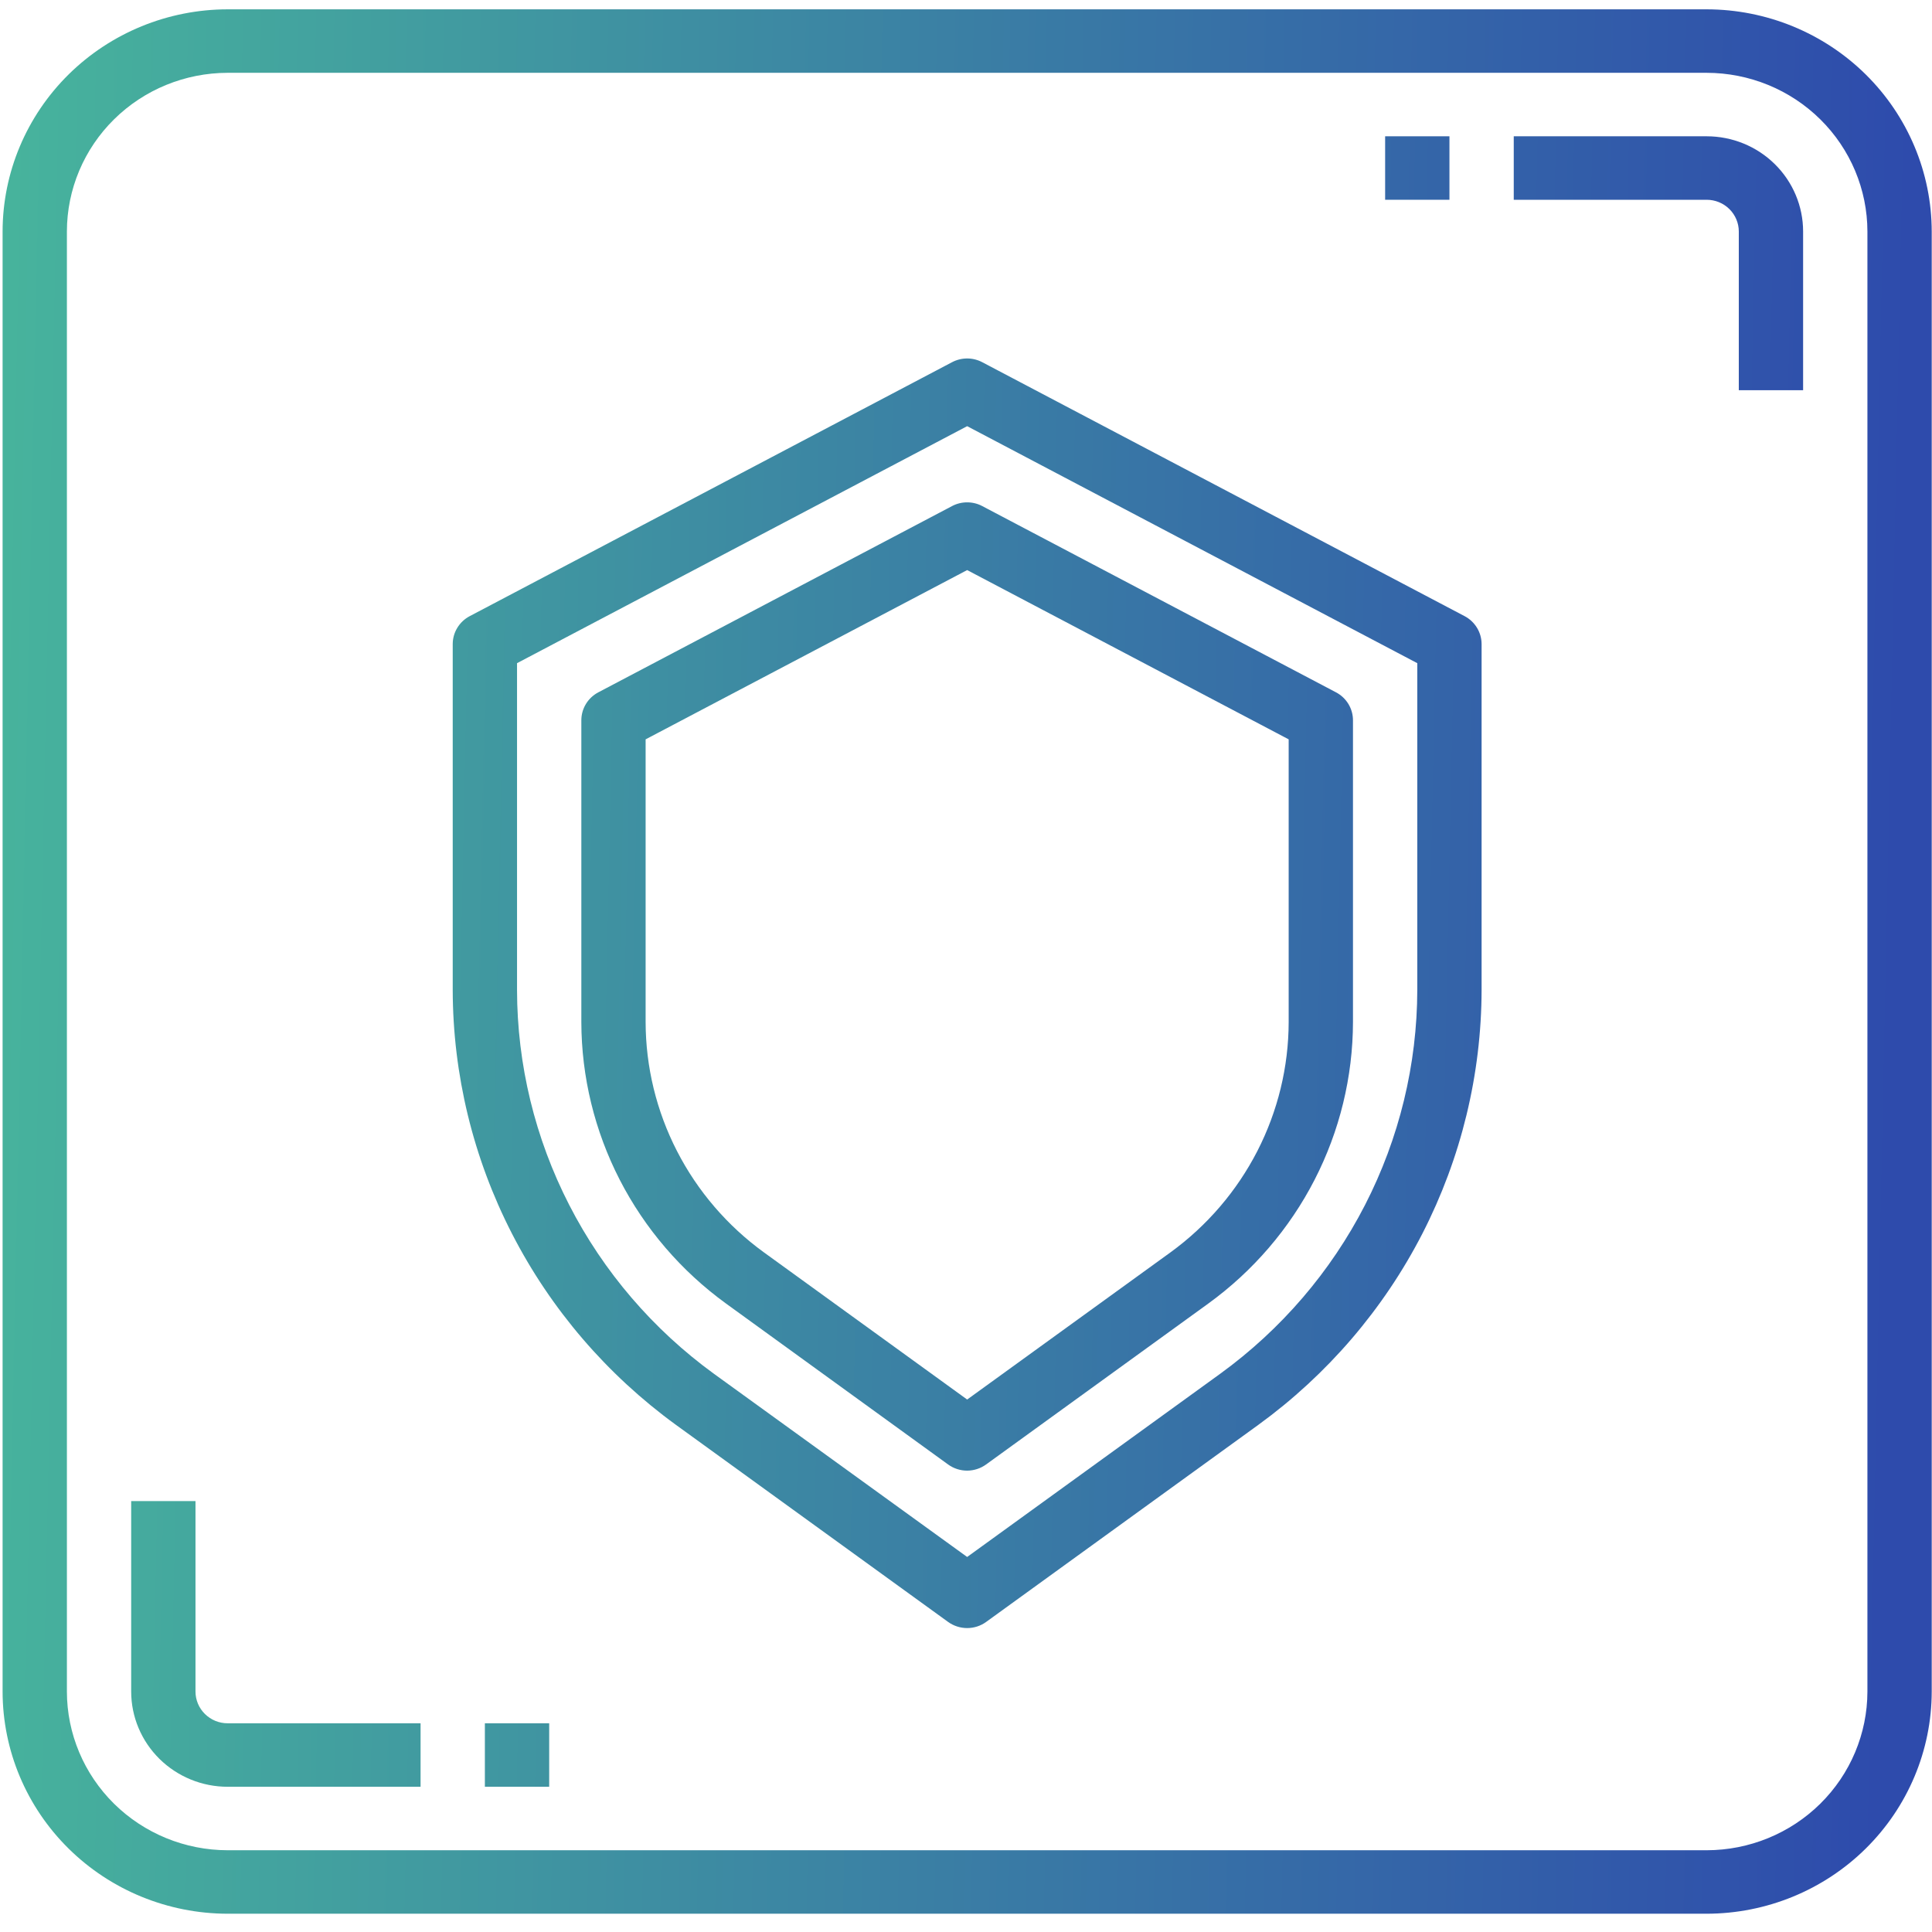
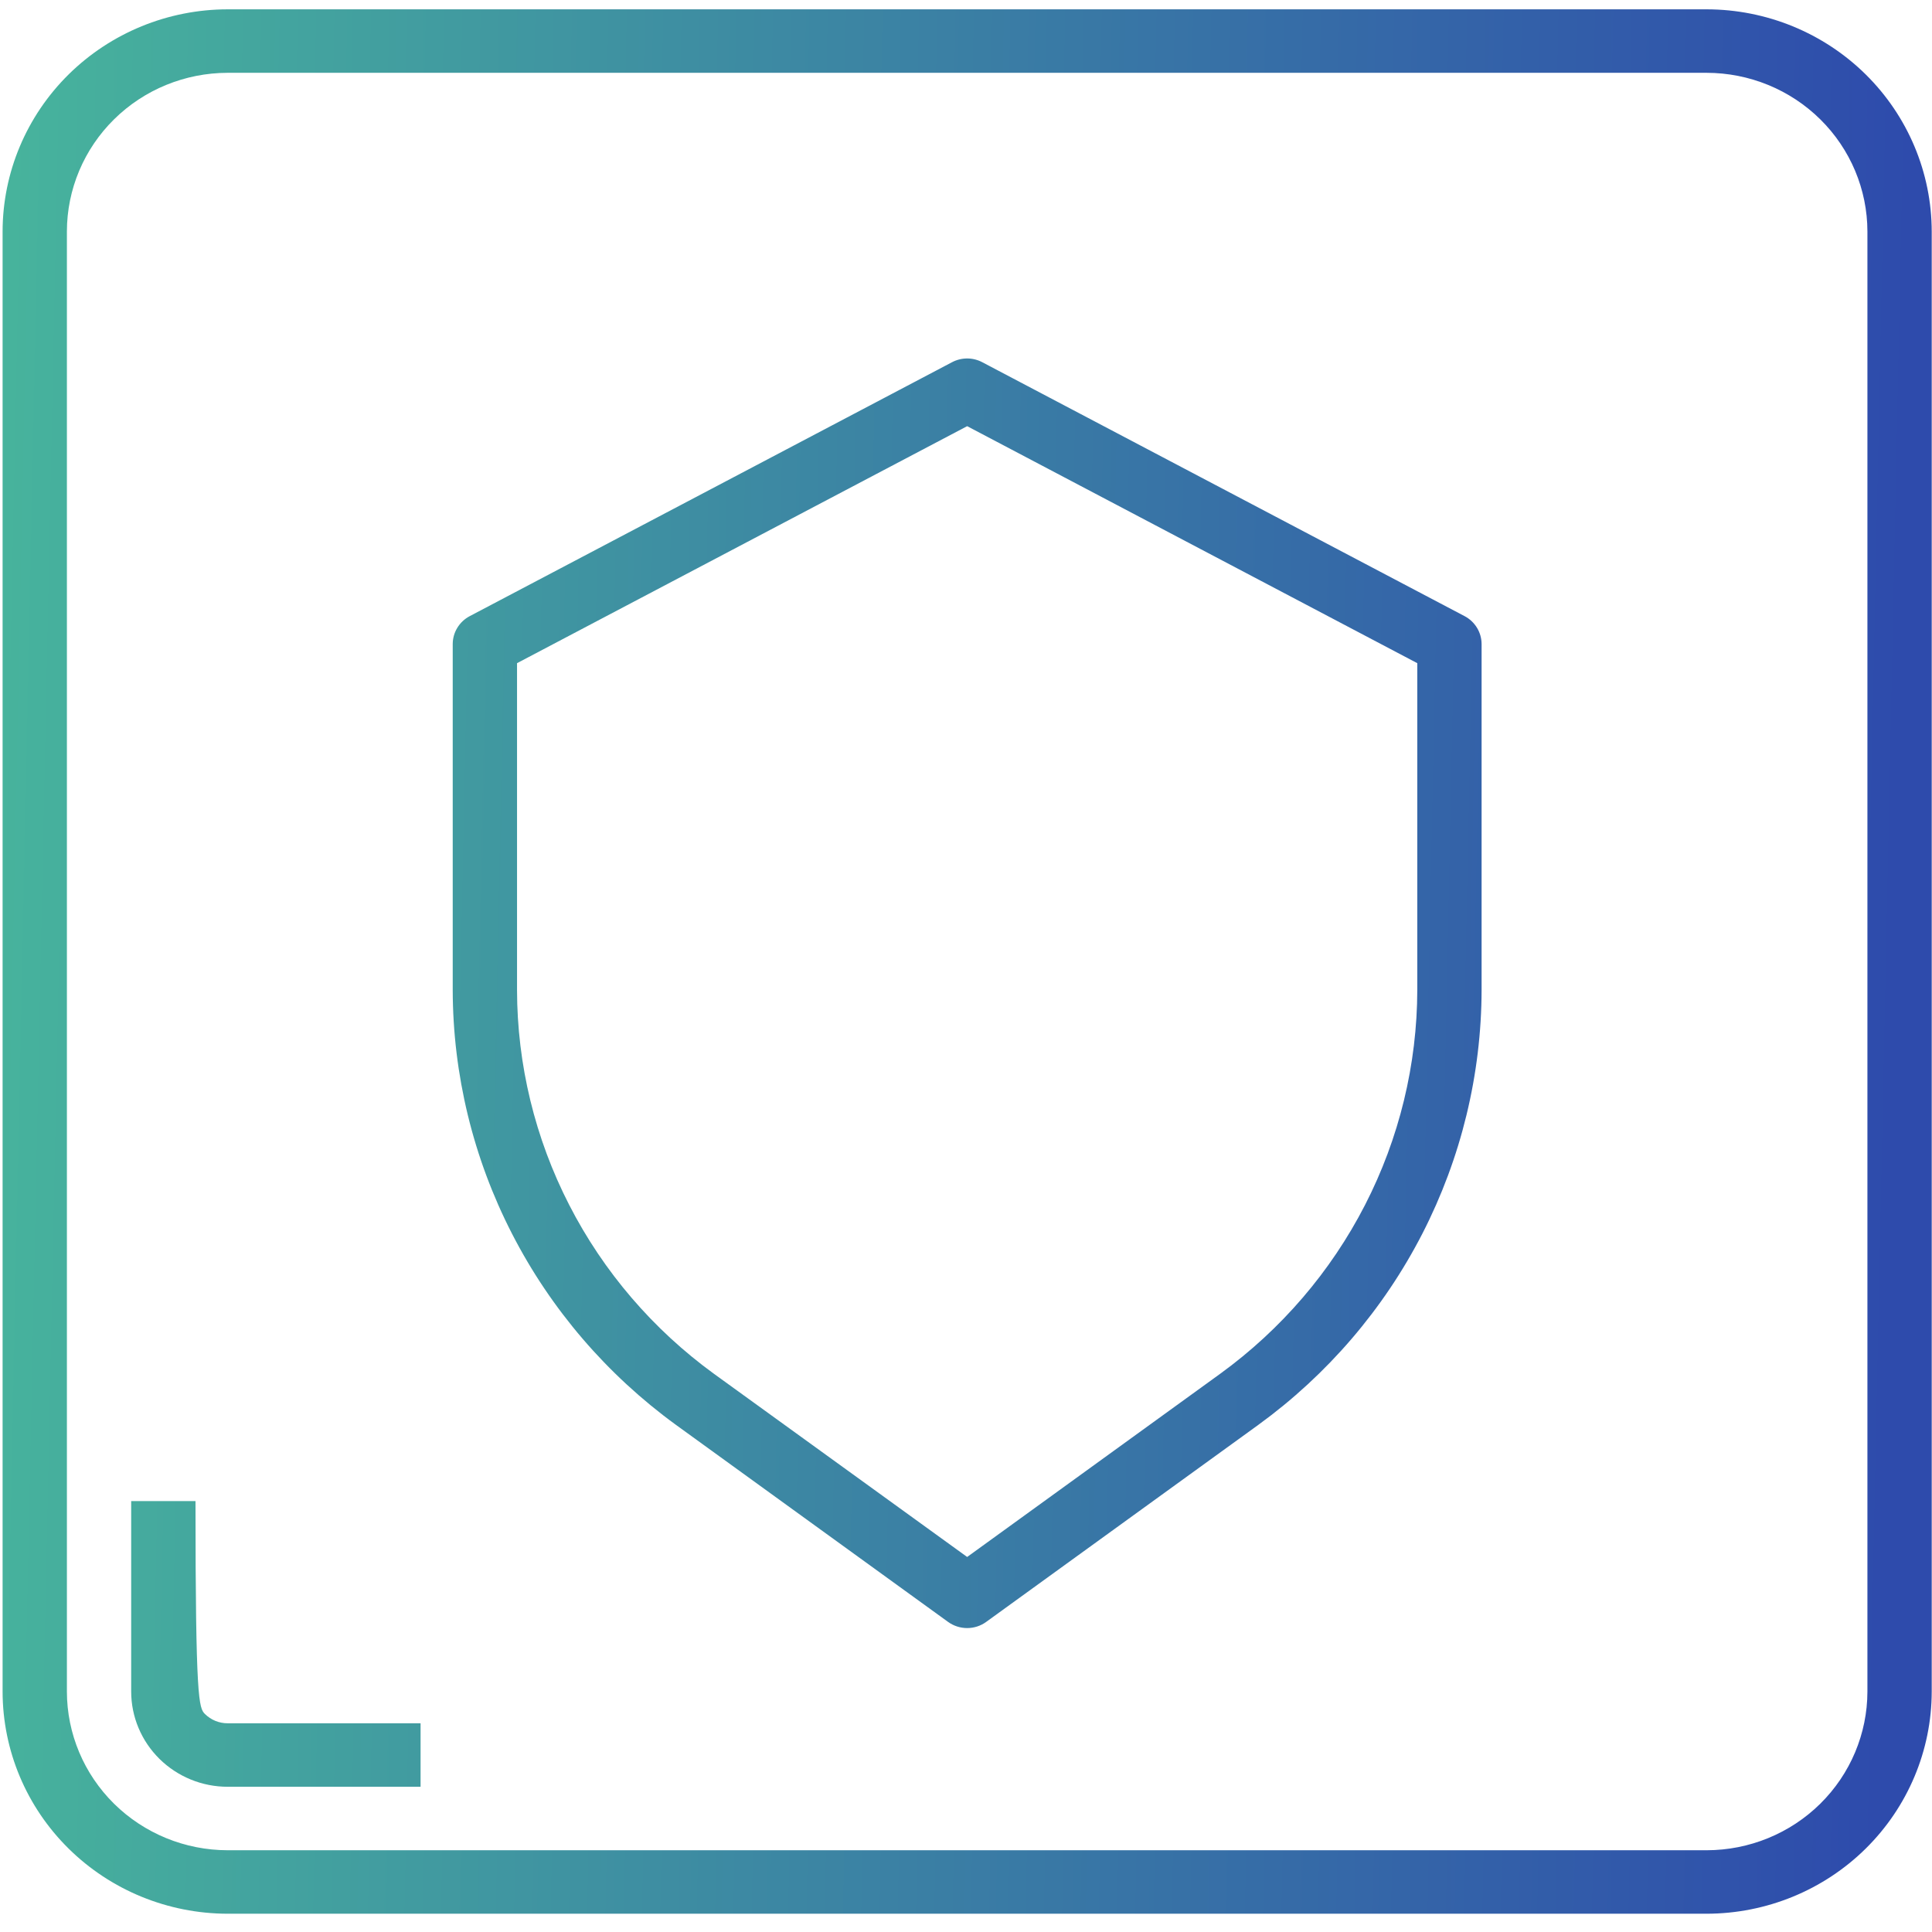
<svg xmlns="http://www.w3.org/2000/svg" width="70" height="70" viewBox="0 0 70 70" fill="none">
  <path d="M61.835 69.338H8.248C6.086 69.335 4.014 68.487 2.485 66.977C0.956 65.468 0.096 63.422 0.094 61.288V8.388C0.096 6.254 0.956 4.208 2.485 2.698C4.014 1.189 6.086 0.34 8.248 0.338H61.835C63.997 0.34 66.07 1.189 67.599 2.698C69.127 4.208 69.987 6.254 69.99 8.388V61.288C69.987 63.422 69.127 65.468 67.599 66.977C66.07 68.487 63.997 69.335 61.835 69.338ZM8.248 2.638C6.704 2.64 5.224 3.246 4.132 4.324C3.04 5.402 2.425 6.863 2.424 8.388V61.288C2.425 62.812 3.04 64.274 4.132 65.352C5.224 66.43 6.704 67.036 8.248 67.038H61.835C63.38 67.036 64.86 66.43 65.952 65.352C67.044 64.274 67.658 62.812 67.66 61.288V8.388C67.658 6.863 67.044 5.402 65.952 4.324C64.86 3.246 63.38 2.64 61.835 2.638H8.248Z" fill="url(#paint0_linear_372_80)" />
-   <path d="M15.238 64.738H8.248C7.321 64.738 6.433 64.374 5.777 63.727C5.122 63.08 4.753 62.203 4.753 61.288V54.388H7.083V61.288C7.083 61.593 7.206 61.885 7.425 62.101C7.643 62.317 7.939 62.438 8.248 62.438H15.238V64.738Z" fill="url(#paint1_linear_372_80)" />
-   <path d="M65.33 14.138H63V8.388C63 8.083 62.877 7.79 62.659 7.575C62.441 7.359 62.144 7.238 61.835 7.238H54.846V4.938H61.835C62.762 4.938 63.651 5.301 64.306 5.948C64.962 6.595 65.33 7.473 65.33 8.388V14.138Z" fill="url(#paint2_linear_372_80)" />
-   <path d="M17.568 62.438H19.898V64.738H17.568V62.438Z" fill="url(#paint3_linear_372_80)" />
-   <path d="M50.186 4.938H52.516V7.238H50.186V4.938Z" fill="url(#paint4_linear_372_80)" />
+   <path d="M15.238 64.738H8.248C7.321 64.738 6.433 64.374 5.777 63.727C5.122 63.08 4.753 62.203 4.753 61.288V54.388H7.083C7.083 61.593 7.206 61.885 7.425 62.101C7.643 62.317 7.939 62.438 8.248 62.438H15.238V64.738Z" fill="url(#paint1_linear_372_80)" />
  <path d="M35.042 58.988C34.794 58.988 34.552 58.91 34.352 58.766L24.494 51.628C21.991 49.808 19.954 47.434 18.549 44.696C17.143 41.958 16.408 38.933 16.403 35.864V23.338C16.403 23.13 16.46 22.925 16.569 22.747C16.677 22.568 16.833 22.422 17.019 22.324L34.493 13.124C34.662 13.035 34.85 12.988 35.042 12.988C35.233 12.988 35.422 13.035 35.59 13.124L53.065 22.324C53.251 22.422 53.406 22.568 53.515 22.747C53.623 22.925 53.681 23.13 53.681 23.338V35.864C53.675 38.933 52.94 41.959 51.535 44.697C50.129 47.434 48.092 49.809 45.588 51.628L35.731 58.765C35.532 58.91 35.29 58.988 35.042 58.988ZM18.733 24.028V35.864C18.736 38.573 19.385 41.243 20.625 43.66C21.865 46.077 23.662 48.173 25.873 49.779L35.042 56.412L44.21 49.774C46.42 48.169 48.217 46.074 49.458 43.658C50.698 41.242 51.346 38.572 51.351 35.864V24.028L35.042 15.441L18.733 24.028Z" fill="url(#paint5_linear_372_80)" />
-   <path d="M35.042 53.284C34.794 53.284 34.552 53.206 34.352 53.061L26.305 47.23C24.683 46.053 23.365 44.517 22.454 42.746C21.544 40.974 21.067 39.016 21.063 37.03V26.098C21.063 25.89 21.12 25.685 21.229 25.506C21.337 25.328 21.493 25.182 21.679 25.084L34.493 18.337C34.662 18.247 34.85 18.201 35.042 18.201C35.233 18.201 35.422 18.247 35.59 18.337L48.405 25.084C48.591 25.182 48.747 25.328 48.855 25.506C48.964 25.685 49.021 25.89 49.021 26.098V37.03C49.017 39.016 48.54 40.974 47.63 42.746C46.719 44.518 45.4 46.054 43.779 47.23L35.727 53.061C35.528 53.205 35.288 53.283 35.042 53.284ZM23.392 26.788V37.03C23.395 38.655 23.784 40.257 24.529 41.706C25.273 43.156 26.351 44.412 27.677 45.375L35.042 50.708L42.405 45.378C43.732 44.414 44.81 43.157 45.555 41.707C46.299 40.257 46.688 38.655 46.691 37.03V26.788L35.042 20.655L23.392 26.788Z" fill="url(#paint6_linear_372_80)" />
  <defs>
    <linearGradient id="paint0_linear_372_80" x1="-4.729" y1="-32.847" x2="70.035" y2="-31.288" gradientUnits="userSpaceOnUse">
      <stop stop-color="#49BC9B" />
      <stop offset="1" stop-color="#2E4BAC" />
    </linearGradient>
    <linearGradient id="paint1_linear_372_80" x1="-4.729" y1="-32.847" x2="70.035" y2="-31.288" gradientUnits="userSpaceOnUse">
      <stop stop-color="#49BC9B" />
      <stop offset="1" stop-color="#2E4BAC" />
    </linearGradient>
    <linearGradient id="paint2_linear_372_80" x1="-4.729" y1="-32.847" x2="70.035" y2="-31.288" gradientUnits="userSpaceOnUse">
      <stop stop-color="#49BC9B" />
      <stop offset="1" stop-color="#2E4BAC" />
    </linearGradient>
    <linearGradient id="paint3_linear_372_80" x1="-4.729" y1="-32.847" x2="70.035" y2="-31.288" gradientUnits="userSpaceOnUse">
      <stop stop-color="#49BC9B" />
      <stop offset="1" stop-color="#2E4BAC" />
    </linearGradient>
    <linearGradient id="paint4_linear_372_80" x1="-4.729" y1="-32.847" x2="70.035" y2="-31.288" gradientUnits="userSpaceOnUse">
      <stop stop-color="#49BC9B" />
      <stop offset="1" stop-color="#2E4BAC" />
    </linearGradient>
    <linearGradient id="paint5_linear_372_80" x1="-4.729" y1="-32.847" x2="70.035" y2="-31.288" gradientUnits="userSpaceOnUse">
      <stop stop-color="#49BC9B" />
      <stop offset="1" stop-color="#2E4BAC" />
    </linearGradient>
    <linearGradient id="paint6_linear_372_80" x1="-4.729" y1="-32.847" x2="70.035" y2="-31.288" gradientUnits="userSpaceOnUse">
      <stop stop-color="#49BC9B" />
      <stop offset="1" stop-color="#2E4BAC" />
    </linearGradient>
  </defs>
</svg>